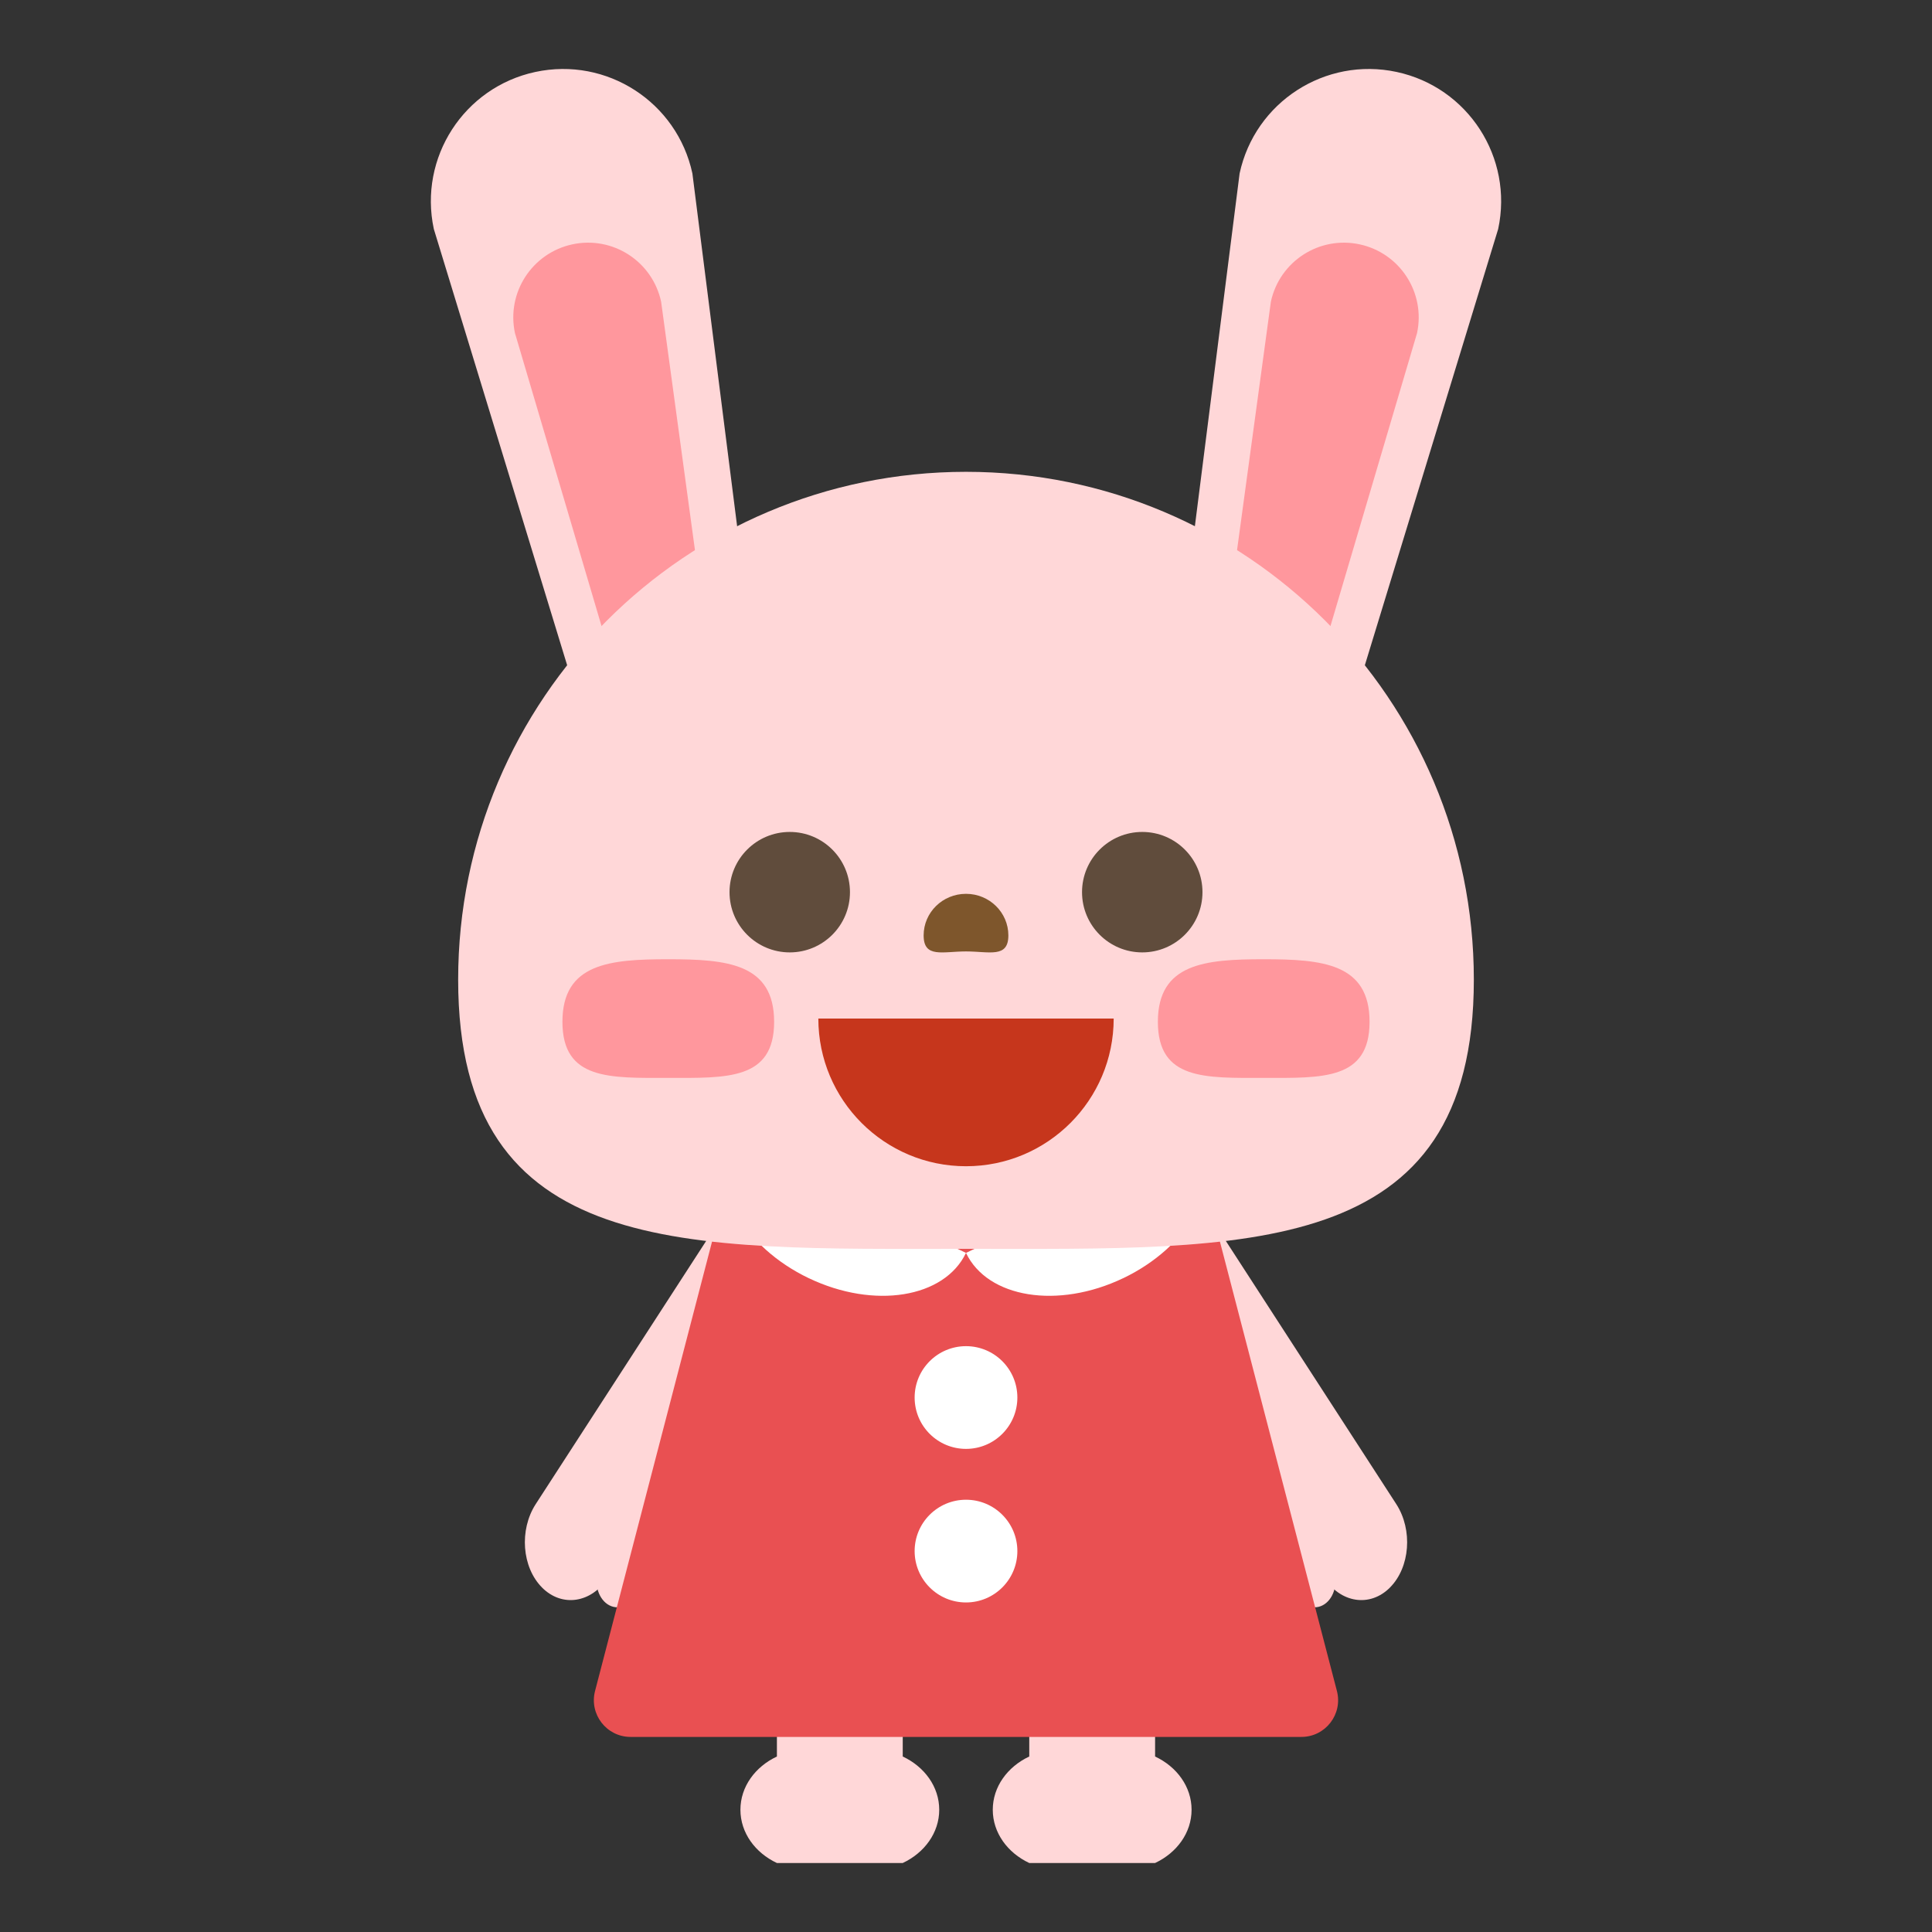
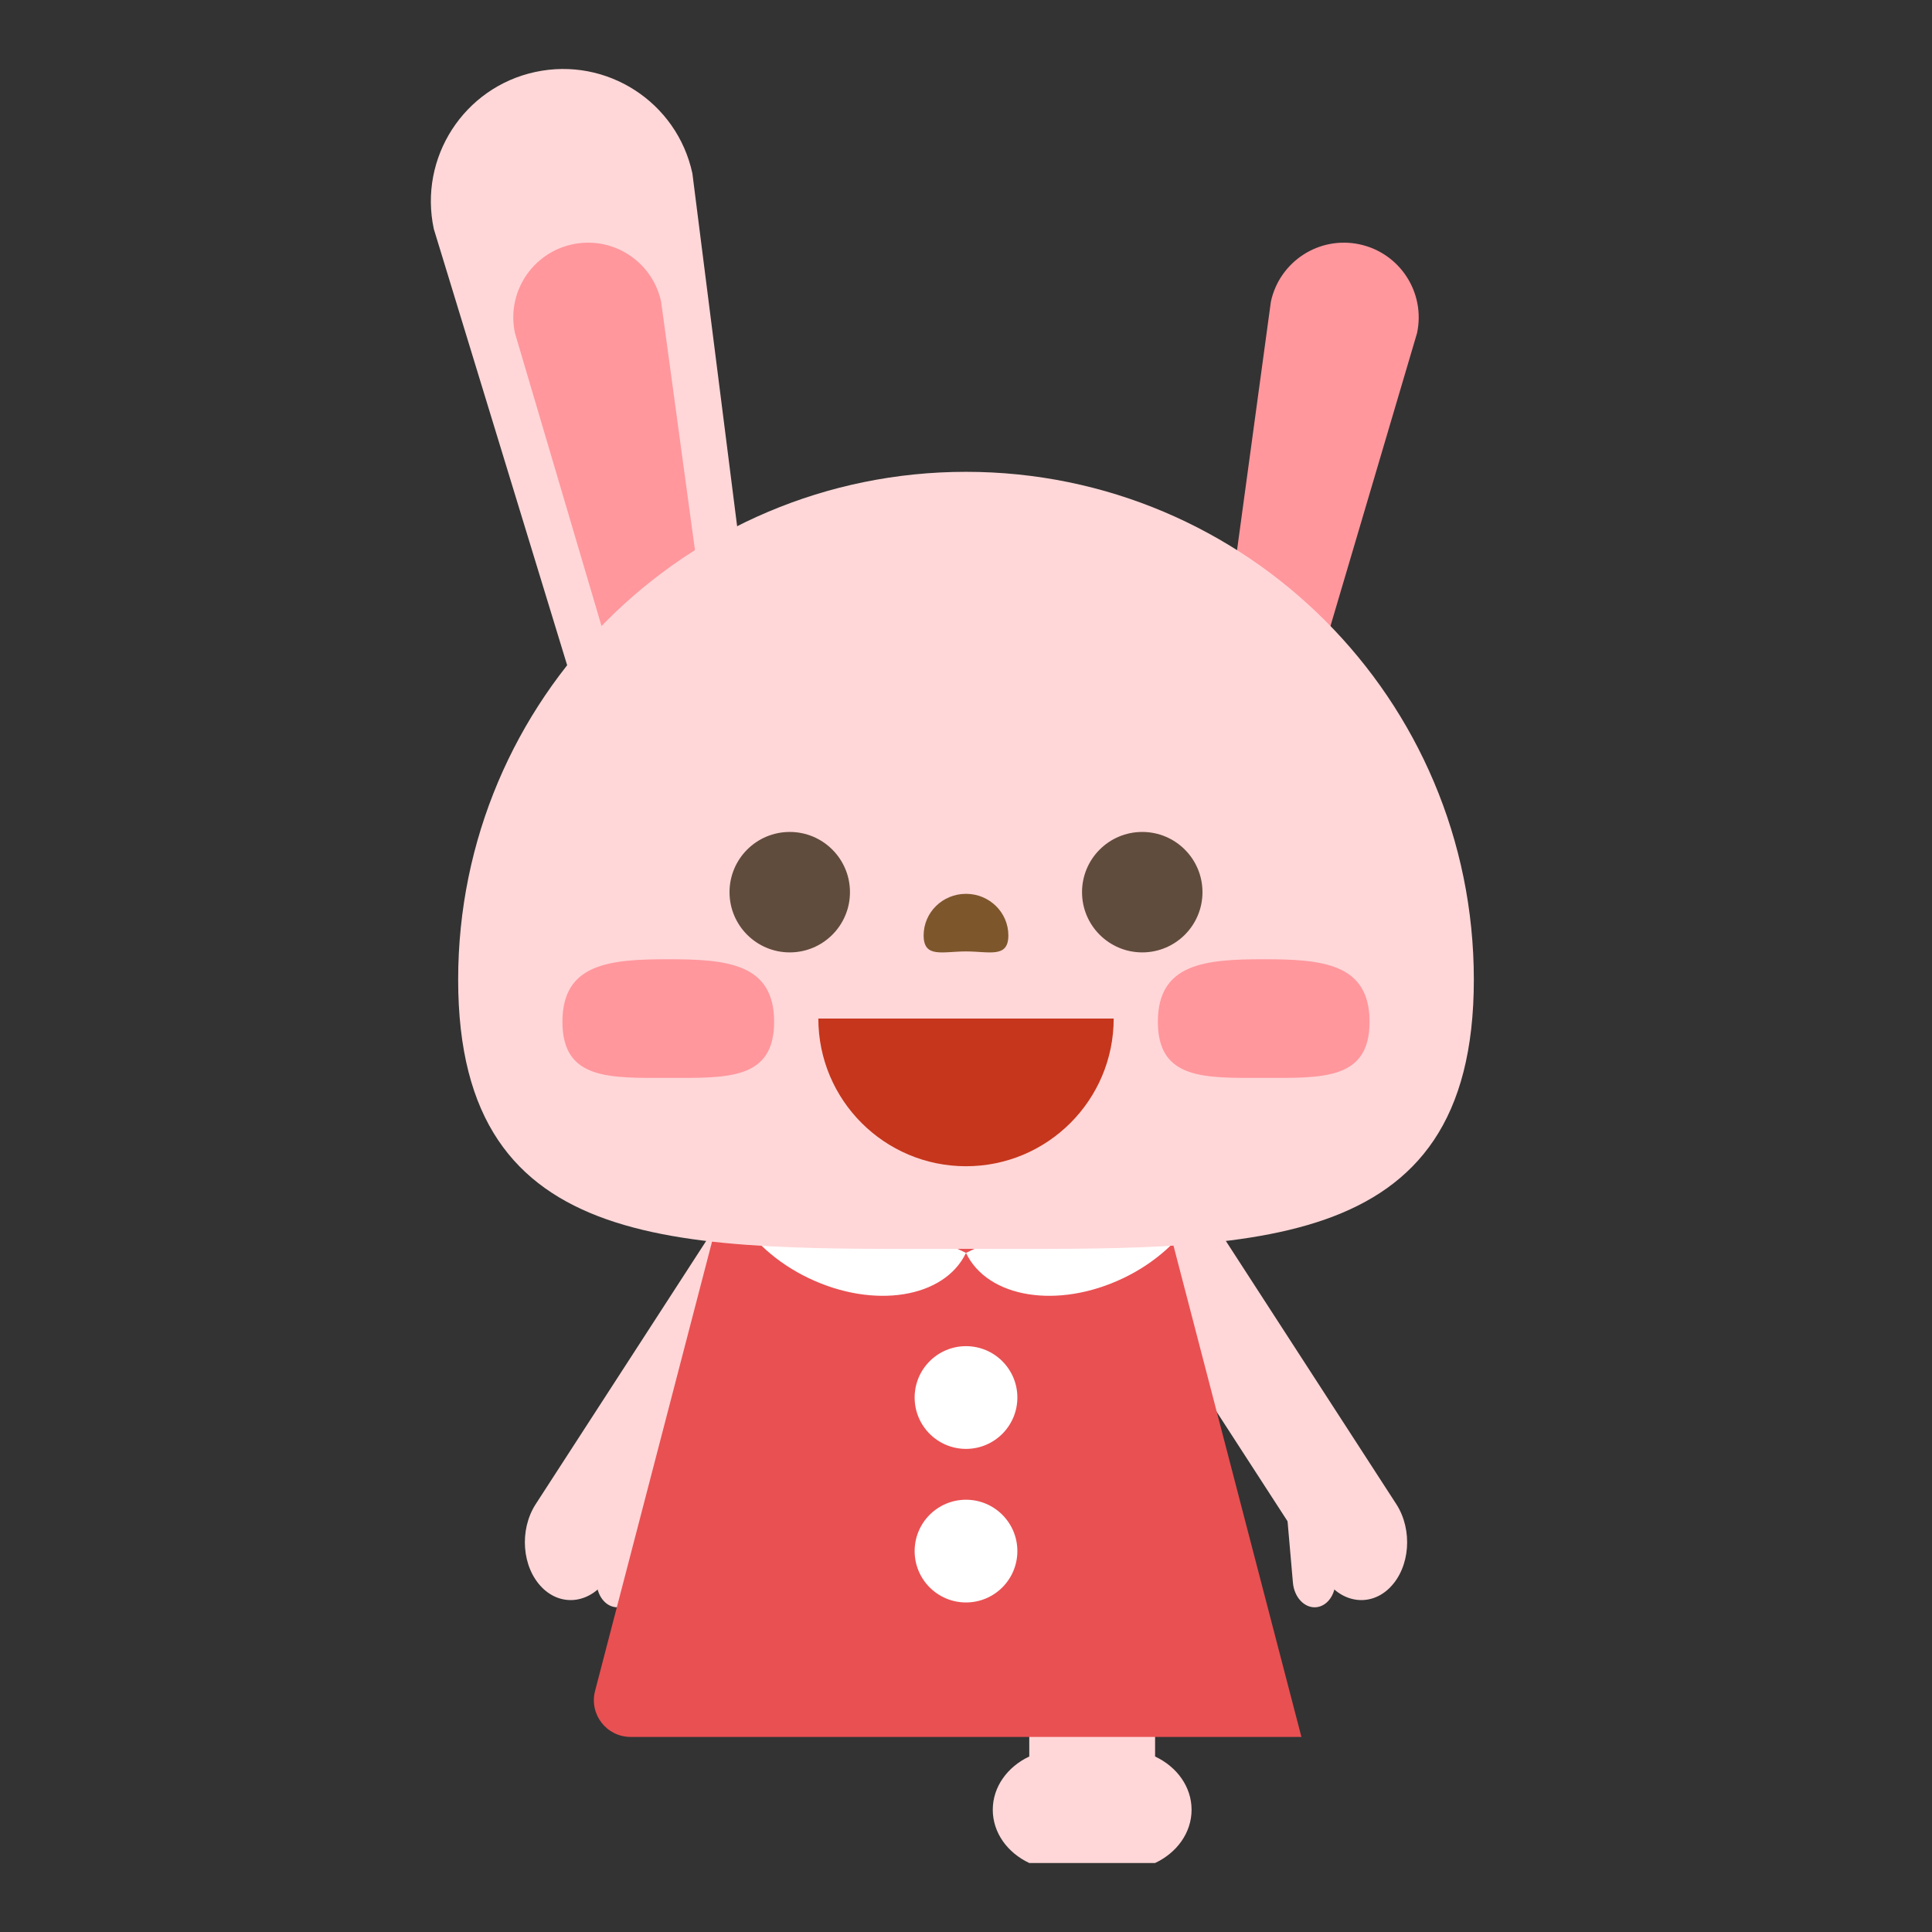
<svg xmlns="http://www.w3.org/2000/svg" id="_レイヤー_1" data-name="レイヤー_1" viewBox="0 0 700 700">
  <rect x="0" y="0" width="700" height="700" fill="#333333" stroke="none" />
  <defs>
    <style>
      .cls-1 {
        fill: #604c3c;
      }

      .cls-2 {
        fill: #7e562c;
      }

      .cls-3 {
        fill: #fff;
      }

      .cls-4 {
        fill: #ff979d;
      }

      .cls-5 {
        fill: #e95052;
      }

      .cls-6 {
        fill: #ffd7d8;
      }

      .cls-7 {
        fill: #c6361c;
      }
    </style>
  </defs>
  <g>
    <path class="cls-6" d="M431.73,655.71c0-8.35-5.35-15.6-13.22-19.29v-23.3h-45.59v23.3c-7.87,3.69-13.22,10.95-13.22,19.29s5.35,15.6,13.22,19.29h45.59c7.87-3.69,13.22-10.95,13.22-19.29Z" />
-     <path class="cls-6" d="M340.3,655.71c0-8.35-5.35-15.6-13.22-19.29v-23.3h-45.59v23.3c-7.87,3.69-13.22,10.95-13.22,19.29s5.35,15.6,13.22,19.29h45.59c7.87-3.69,13.22-10.95,13.22-19.29Z" />
  </g>
  <g>
    <path class="cls-6" d="M503.65,575.16h0c-7.25,7.32-17.98,5.69-23.97-3.63l-74.29-114.7,26.26-26.5,74.29,114.7c5.98,9.32,4.96,22.81-2.3,30.13Z" />
    <path class="cls-6" d="M476.98,582.32h0c-4.24.46-8.06-3.51-8.53-8.87l-2.44-27.97,15.36-1.67,2.44,27.97c.47,5.36-2.59,10.08-6.83,10.54Z" />
  </g>
  <g>
    <path class="cls-6" d="M196.35,575.16h0c7.25,7.32,17.98,5.69,23.97-3.63l74.29-114.7-26.26-26.5-74.29,114.7c-5.98,9.32-4.96,22.81,2.3,30.13Z" />
    <path class="cls-6" d="M223.02,582.32h0c4.24.46,8.06-3.51,8.53-8.87l2.44-27.97-15.36-1.67-2.44,27.97c-.47,5.36,2.59,10.08,6.83,10.54Z" />
  </g>
  <g>
-     <path class="cls-5" d="M471.53,629.32h-243.06c-8.7,0-15.06-8.22-12.87-16.65l51.97-199.61h164.85l51.97,199.61c2.19,8.42-4.16,16.65-12.87,16.65Z" />
+     <path class="cls-5" d="M471.53,629.32h-243.06c-8.7,0-15.06-8.22-12.87-16.65l51.97-199.61h164.85c2.19,8.42-4.16,16.65-12.87,16.65Z" />
    <g>
      <path class="cls-3" d="M406.93,463.13c23.62-11.29,36.43-33.71,28.61-50.07l-85.54,40.89c7.82,16.36,33.31,20.47,56.93,9.17Z" />
      <path class="cls-3" d="M293.07,463.13c-23.62-11.29-36.43-33.71-28.61-50.07l85.54,40.89c-7.82,16.36-33.31,20.47-56.93,9.17Z" />
    </g>
  </g>
  <g>
    <g>
      <path class="cls-6" d="M250.87,62.87l30.77,242.67-52.96,11.36-71.5-233.93c-5.55-25.87,10.92-51.35,36.79-56.9,12.95-2.78,25.78-.04,36.07,6.61,10.29,6.65,18.05,17.24,20.83,30.18Z" />
      <path class="cls-4" d="M239.54,109.33l27.16,199.41-23.08,4.95-57.04-193c-3.14-14.62,6.18-29.02,20.8-32.16,7.31-1.57,14.58-.03,20.39,3.73,5.81,3.76,10.2,9.75,11.77,17.06Z" />
    </g>
    <g>
-       <path class="cls-6" d="M449.13,62.87l-30.77,242.67,52.96,11.36,71.5-233.93c5.55-25.87-10.92-51.35-36.79-56.9-12.95-2.78-25.78-.04-36.07,6.61-10.29,6.65-18.05,17.24-20.83,30.18Z" />
      <path class="cls-4" d="M460.46,109.33l-27.16,199.41,23.08,4.95,57.04-193c3.14-14.62-6.18-29.02-20.8-32.16-7.31-1.57-14.58-.03-20.39,3.73-5.81,3.76-10.2,9.75-11.77,17.06Z" />
    </g>
  </g>
  <path class="cls-6" d="M534,354.95c0,101.62-82.38,97.53-184,97.53s-184,4.09-184-97.53,82.38-184,184-184,184,82.38,184,184Z" />
  <path class="cls-2" d="M365.35,338.92c0,8.32-6.87,5.8-15.35,5.8s-15.35,2.53-15.35-5.8,6.87-15.07,15.35-15.07,15.35,6.75,15.35,15.07Z" />
  <path class="cls-7" d="M350,422.55c29.55,0,53.51-23.96,53.51-53.51h-107.01c0,29.55,23.96,53.51,53.51,53.51Z" />
  <circle class="cls-1" cx="413.86" cy="323.25" r="21.82" />
  <circle class="cls-1" cx="286.14" cy="323.25" r="21.82" />
  <path class="cls-4" d="M496.22,370.22c0,21.18-17.17,20.33-38.35,20.33s-38.35.85-38.35-20.33,17.17-22.67,38.35-22.67,38.35,1.49,38.35,22.67Z" />
  <path class="cls-4" d="M203.78,370.22c0,21.18,17.17,20.33,38.35,20.33,21.18,0,38.35.85,38.35-20.33,0-21.18-17.17-22.67-38.35-22.67-21.18,0-38.35,1.49-38.35,22.67Z" />
  <circle class="cls-3" cx="350" cy="506.35" r="18.61" />
  <circle class="cls-3" cx="350" cy="561.99" r="18.61" />
</svg>